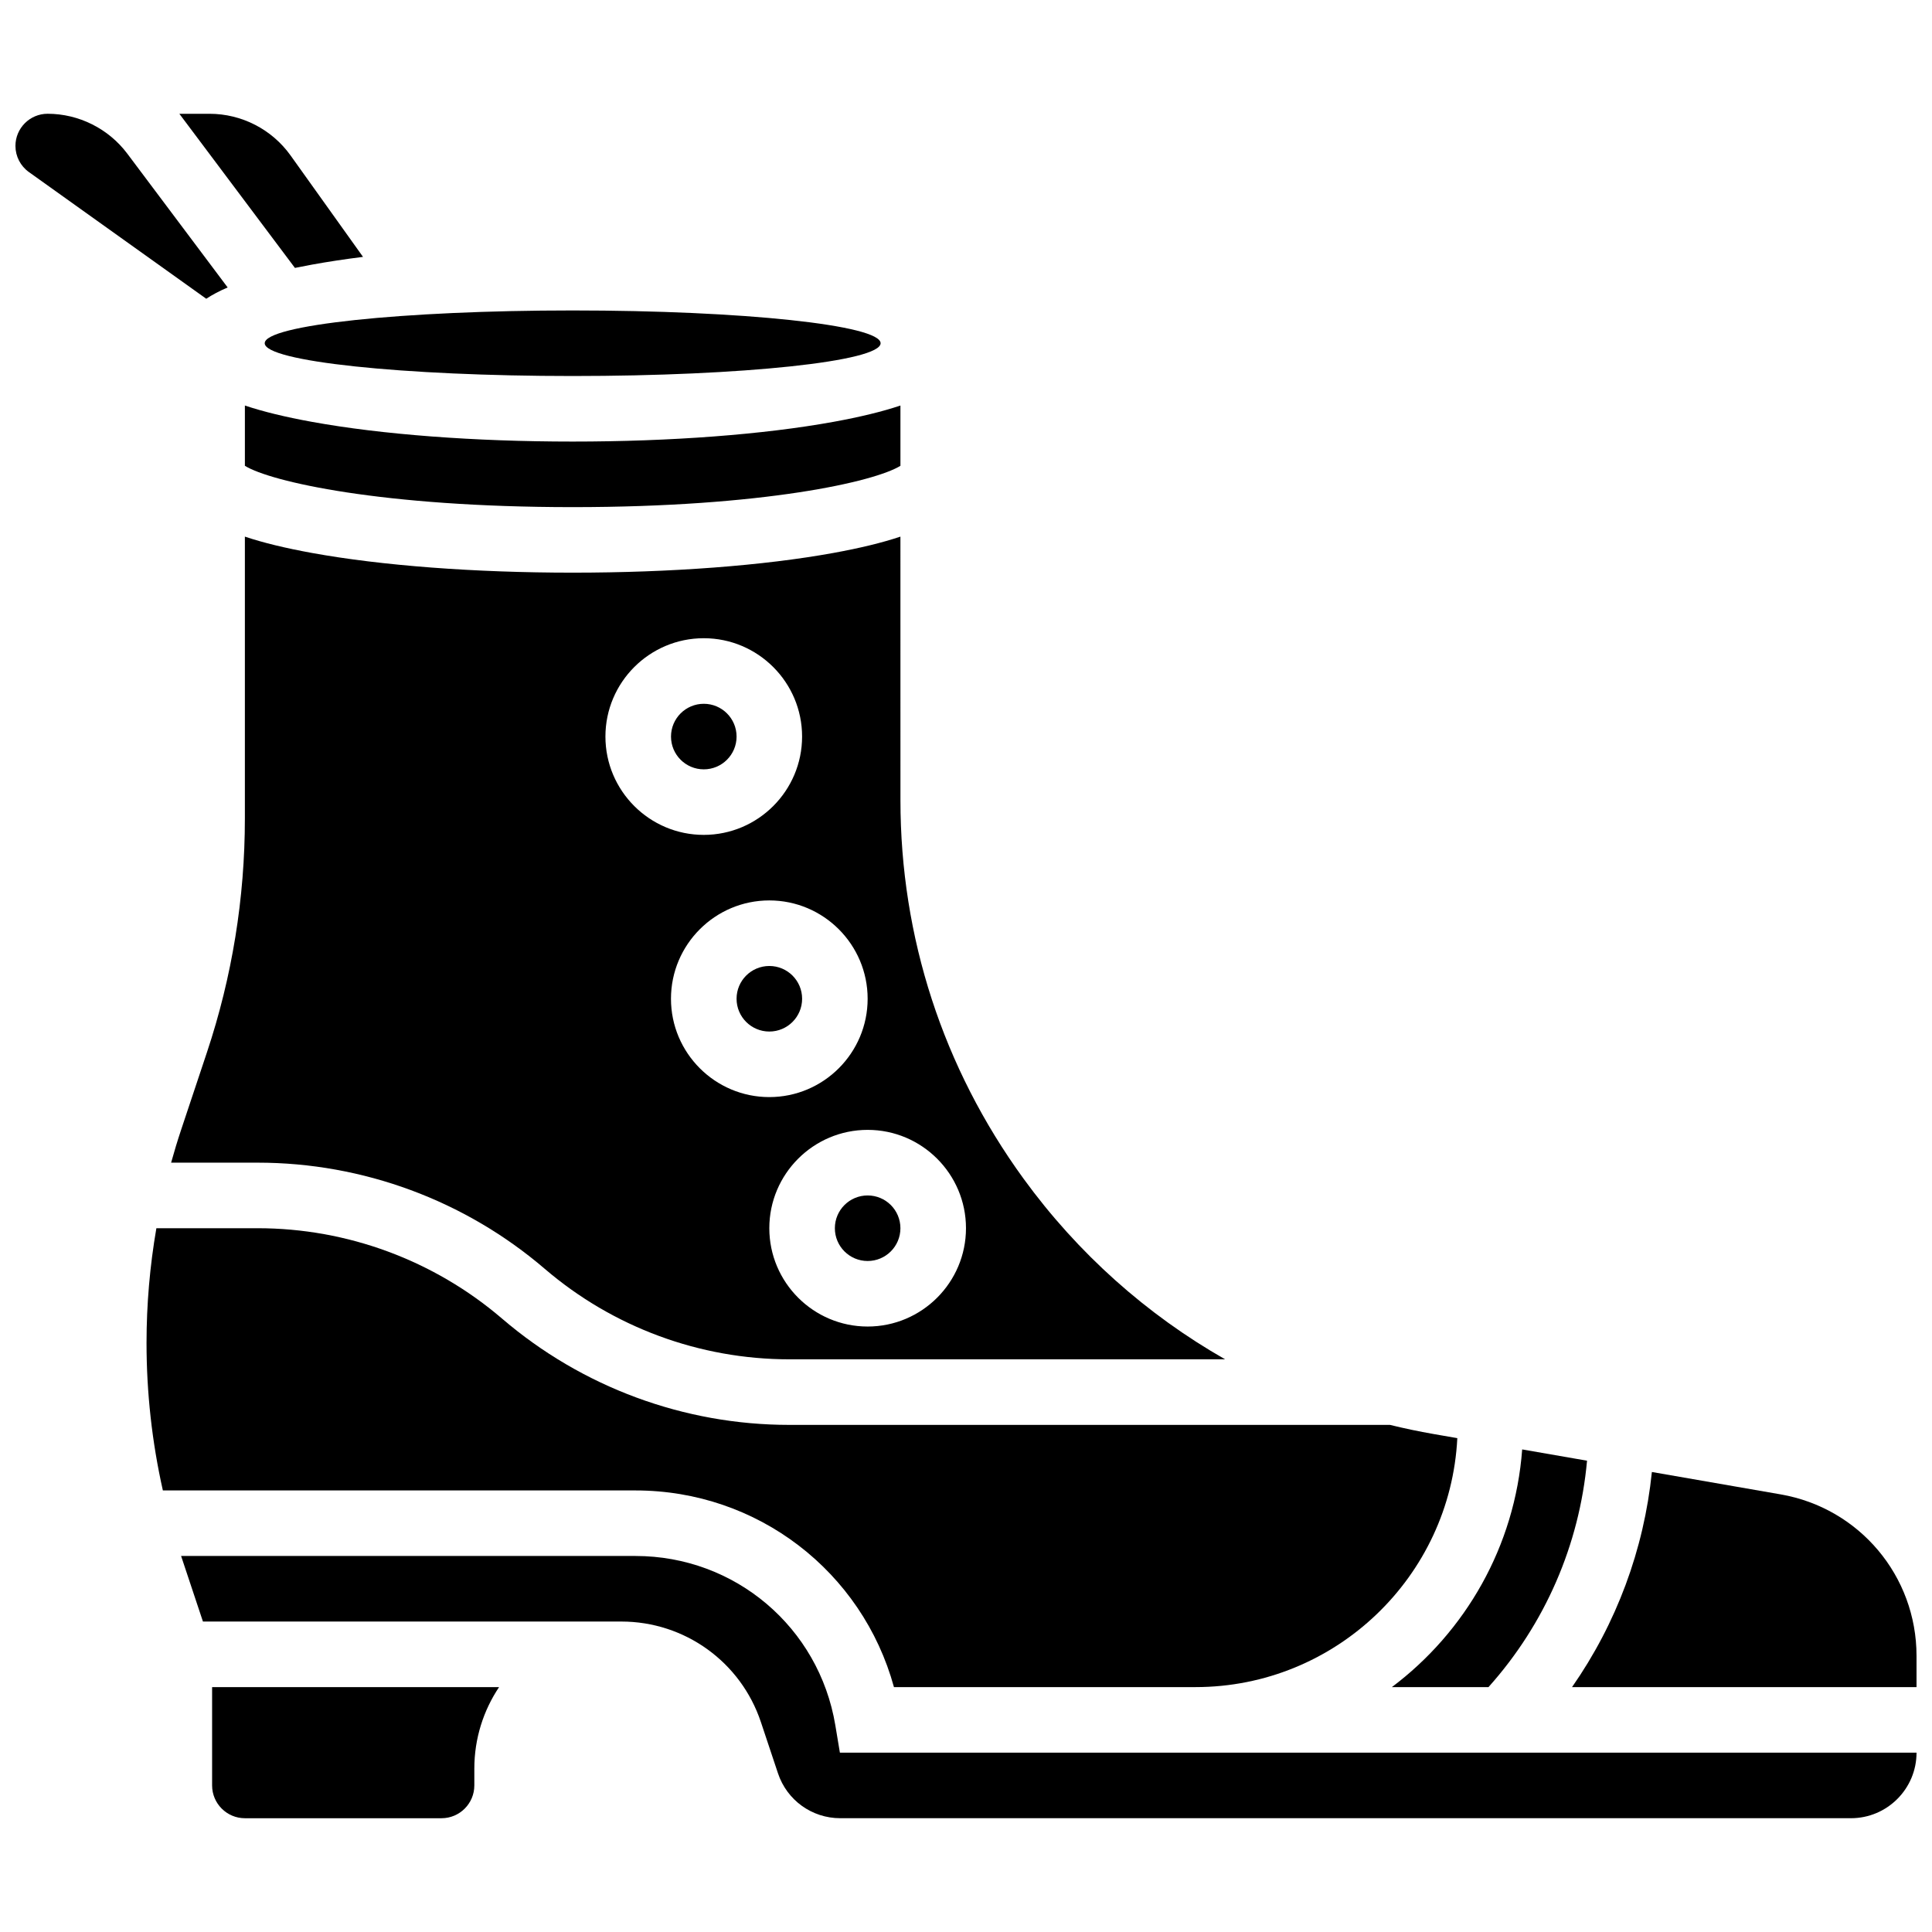
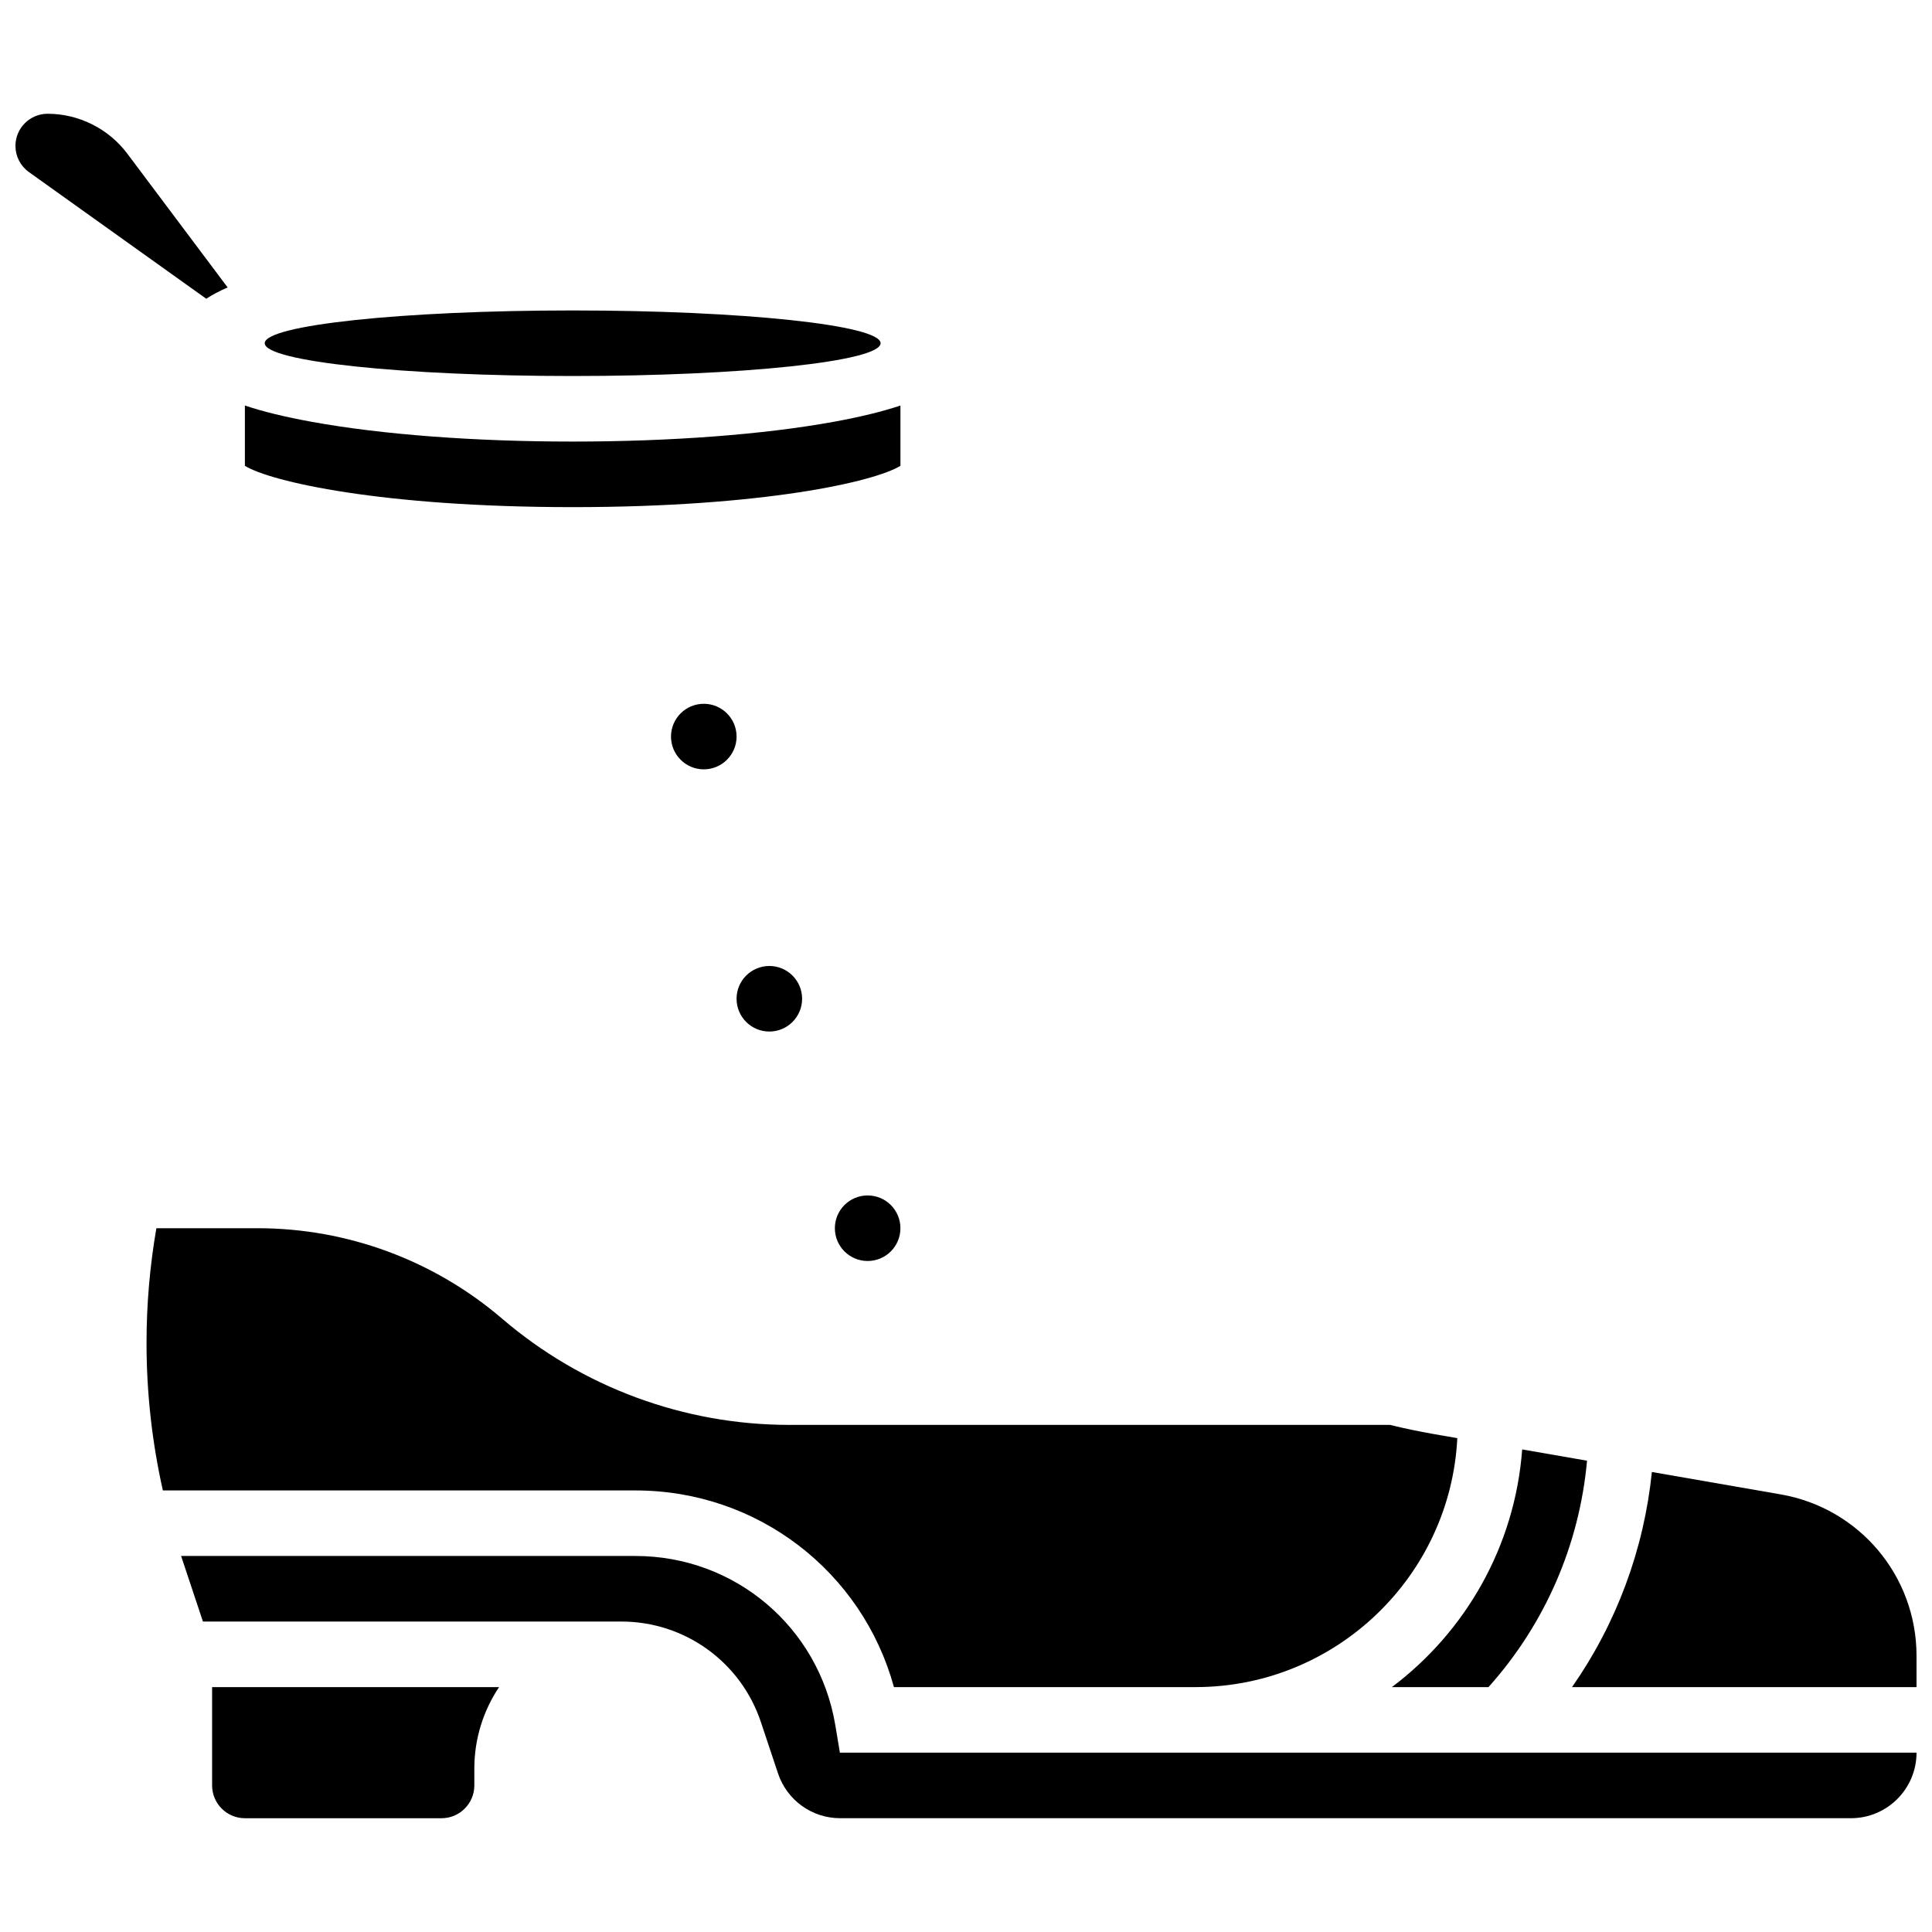
<svg xmlns="http://www.w3.org/2000/svg" width="800px" height="800px" version="1.1" viewBox="144 144 512 512">
  <defs>
    <clipPath id="c">
      <path d="m560 534h91.902v58h-91.902z" />
    </clipPath>
    <clipPath id="b">
      <path d="m191 556h460.9v70h-460.9z" />
    </clipPath>
    <clipPath id="a">
      <path d="m148.09 174h56.906v50h-56.906z" />
    </clipPath>
  </defs>
-   <path d="m382.62 286.21c-4.816 1.617-10.703 3.043-17.746 4.324-18.543 3.371-43.09 5.227-69.117 5.227-26.027 0-50.574-1.855-69.117-5.227-7.043-1.281-12.93-2.707-17.746-4.324v74.699c0 21.105-3.383 41.965-10.059 61.992l-6.832 20.492c-0.965 2.891-1.844 5.801-2.656 8.723h22.934c27.895 0 54.918 9.996 76.098 28.148 18.035 15.457 41.043 23.969 64.793 23.969h115.5c-20.785-11.832-39-28.039-53.441-47.895-21.328-29.328-32.605-64-32.605-100.26zm-78.176 52.984c0-14.367 11.691-26.059 26.059-26.059 14.367 0 26.059 11.691 26.059 26.059 0 14.367-11.691 26.059-26.059 26.059-14.367 0-26.059-11.691-26.059-26.059zm17.371 69.488c0-14.367 11.691-26.059 26.059-26.059 14.367 0 26.059 11.691 26.059 26.059 0 14.367-11.691 26.059-26.059 26.059-14.367 0-26.059-11.688-26.059-26.059zm78.18 60.805c0 14.367-11.691 26.059-26.059 26.059-14.367 0-26.059-11.691-26.059-26.059 0-14.367 11.691-26.059 26.059-26.059 14.367 0 26.059 11.691 26.059 26.059z" />
  <path d="m382.62 469.49c0 4.797-3.887 8.688-8.688 8.688-4.797 0-8.684-3.891-8.684-8.688s3.887-8.684 8.684-8.684c4.801 0 8.688 3.887 8.688 8.684" />
  <path d="m339.2 339.2c0 4.797-3.891 8.684-8.688 8.684-4.797 0-8.688-3.887-8.688-8.684 0-4.797 3.891-8.688 8.688-8.688 4.797 0 8.688 3.891 8.688 8.688" />
  <path d="m512.86 591.1h25.605c14.996-16.742 24.098-37.707 26.117-60l-17.188-2.988c-1.914 25.715-15.047 48.352-34.535 62.988z" />
  <path d="m356.57 408.68c0 4.797-3.891 8.688-8.688 8.688s-8.684-3.891-8.684-8.688 3.887-8.684 8.684-8.684 8.688 3.887 8.688 8.684" />
  <path d="m295.76 261.02c-26.027 0-50.574-1.855-69.117-5.227-7.043-1.281-12.93-2.707-17.746-4.324v15.973c6.75 4.195 36.32 10.953 86.863 10.953s80.117-6.754 86.863-10.953v-15.973c-4.816 1.617-10.703 3.043-17.746 4.324-18.543 3.371-43.09 5.227-69.117 5.227z" />
-   <path d="m222.16 215c1.441-0.297 2.934-0.586 4.488-0.867 4.219-0.77 8.766-1.453 13.555-2.059l-19.191-26.863c-4.941-6.922-12.969-11.055-21.477-11.055h-8.012c0.035 0.047 0.074 0.09 0.109 0.133z" />
  <path d="m377.37 234.96c0 4.797-36.539 8.688-81.609 8.688-45.07 0-81.609-3.891-81.609-8.688s36.539-8.688 81.609-8.688c45.07 0 81.609 3.891 81.609 8.688" />
  <path d="m200.21 617.16c0 4.789 3.898 8.688 8.688 8.688h52.117c4.789 0 8.688-3.898 8.688-8.688v-4.457c0-7.984 2.418-15.414 6.555-21.602h-76.047z" />
  <g clip-path="url(#c)">
    <path d="m615.91 540.03-34.145-5.938c-2.106 20.574-9.391 40.141-21.16 57.008h91.293v-8.281c0-21.168-15.137-39.16-35.988-42.789z" />
  </g>
  <g clip-path="url(#b)">
    <path d="m365.37 601.21c-4.332-25.992-26.605-44.859-52.957-44.859h-120.42l0.012 0.035 5.777 17.34h110.89c16.801 0 31.66 10.711 36.977 26.648l4.531 13.59c2.371 7.106 8.992 11.879 16.48 11.879h267.87c9.578 0 17.371-7.793 17.371-17.371h-285.32z" />
  </g>
  <path d="m380.91 591.1h79.891c37.141 0 67.566-29.285 69.402-65.977l-6.32-1.098c-3.883-0.676-7.723-1.484-11.516-2.414h-159.2c-27.895 0-54.918-9.996-76.098-28.148-18.031-15.461-41.039-23.973-64.789-23.973h-26.84c-1.73 10.02-2.609 20.18-2.609 30.402 0 13.195 1.453 26.281 4.328 39.09h125.25c32.375 0 60.098 21.516 68.496 52.117z" />
  <g clip-path="url(#a)">
    <path d="m204.33 220.18-26.605-35.473c-4.957-6.609-12.852-10.559-21.113-10.559-4.699 0-8.52 3.824-8.52 8.52 0 2.746 1.332 5.336 3.566 6.93l47 33.574c1.605-1.062 3.492-2.059 5.672-2.992z" />
  </g>
</svg>